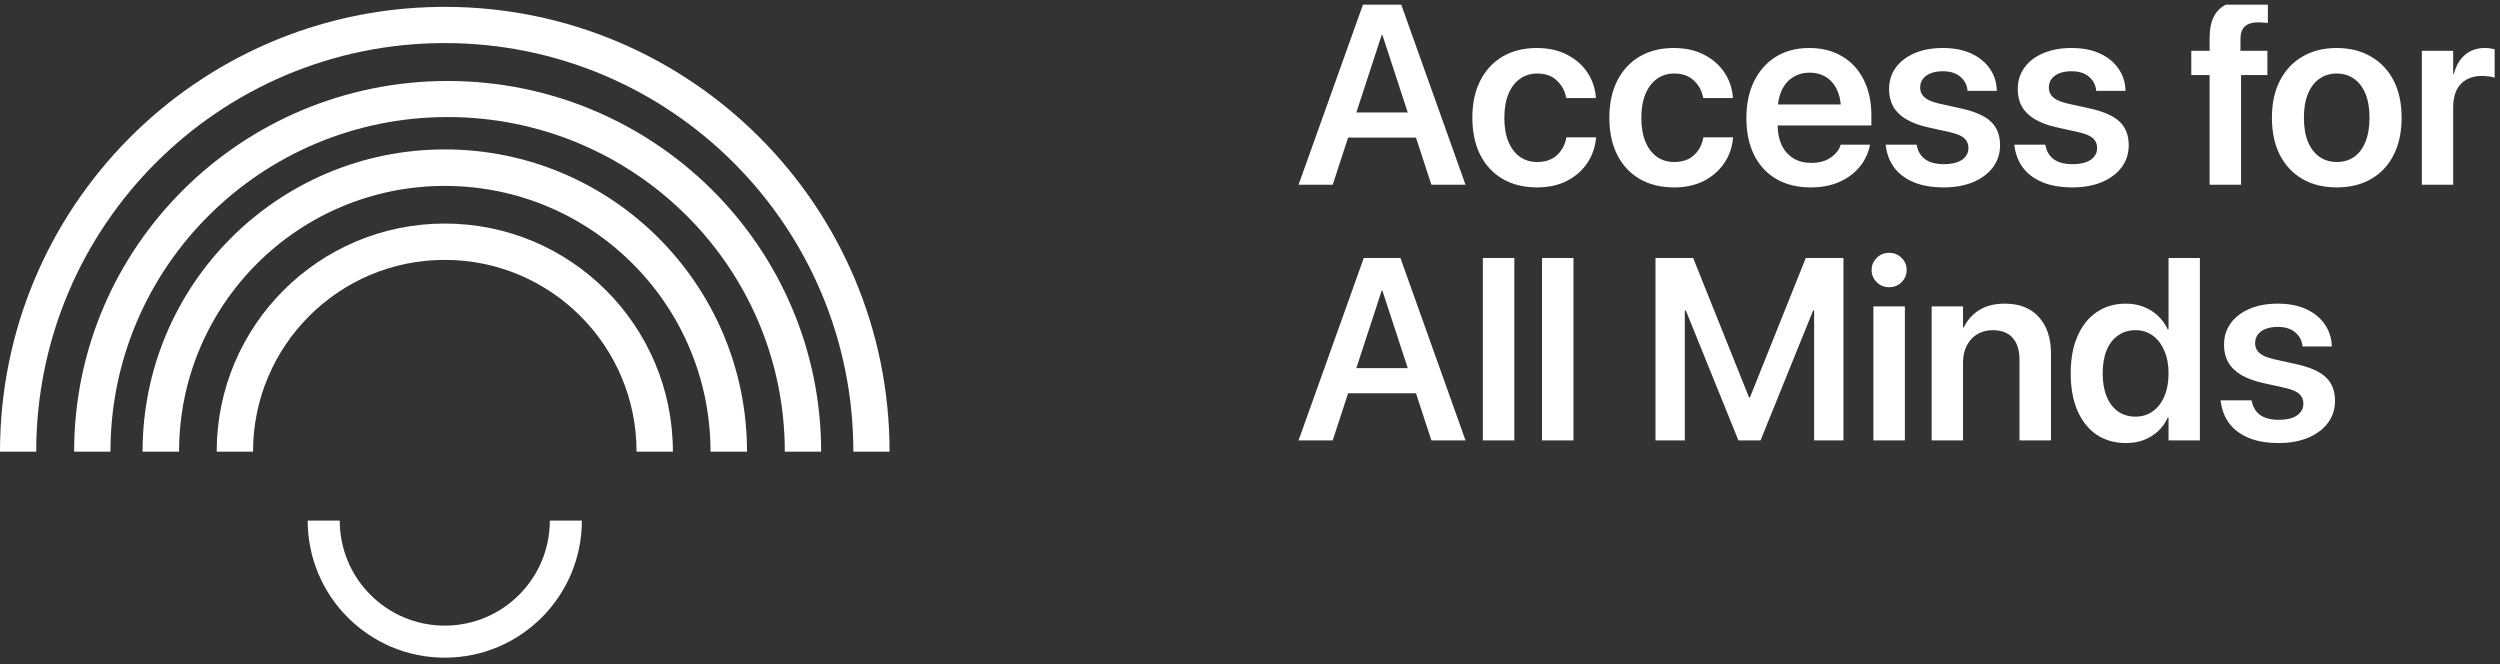
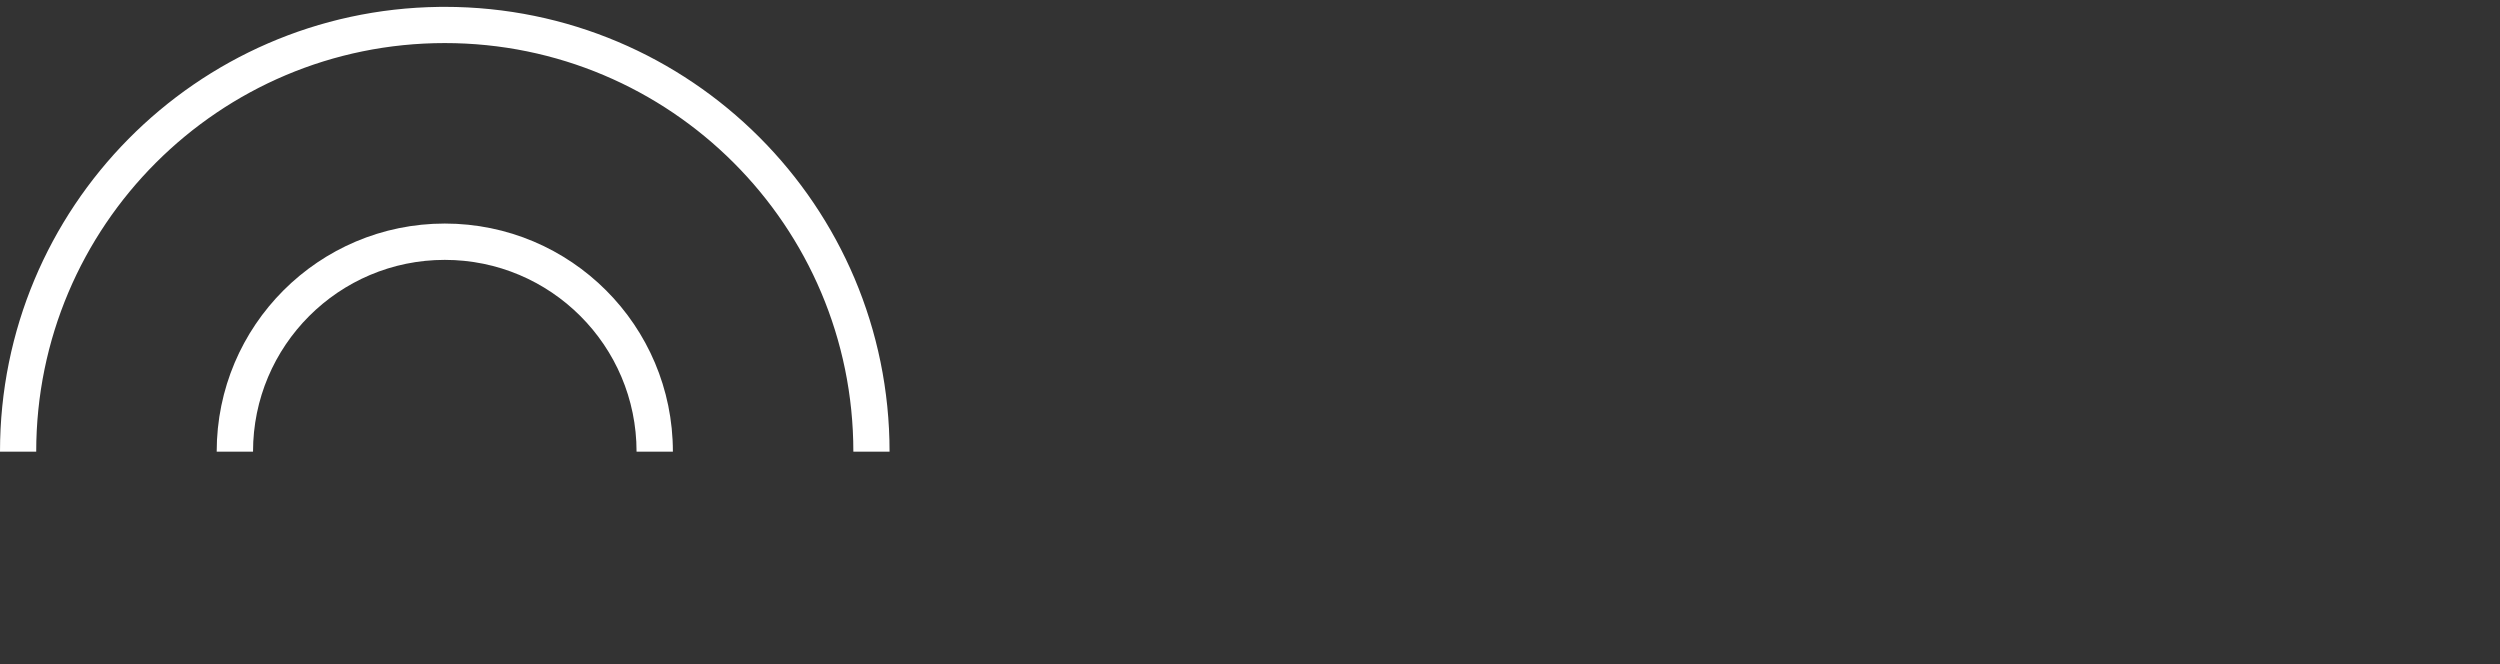
<svg xmlns="http://www.w3.org/2000/svg" width="350" height="93" viewBox="0 0 350 93" fill="none">
  <rect x="0" y="0" width="350" height="93" fill="#333333" stroke="none" />
  <g clip-path="url(#clip0_25_77)">
-     <path d="M47.563 72.881C47.563 81.004 54.145 87.587 62.269 87.588C70.393 87.588 76.975 81.005 76.975 72.881H81.461C81.461 83.483 72.869 92.074 62.268 92.074C51.667 92.074 43.076 83.482 43.076 72.881H47.563Z" fill="white" />
    <path d="M62.27 0.96C96.659 0.96 124.539 28.841 124.539 63.23H119.469C119.469 31.642 93.859 6.03 62.27 6.03C30.682 6.03 5.07 31.64 5.07 63.23H0C5.89931e-05 29.109 27.447 1.396 61.465 0.965L62.27 0.96Z" fill="white" />
-     <path d="M62.668 11.338C91.549 11.338 114.959 34.569 114.959 63.229H109.872C109.872 37.362 88.734 16.386 62.668 16.386C36.597 16.386 15.464 37.363 15.464 63.229H10.378C10.378 34.569 33.787 11.338 62.668 11.338Z" fill="white" />
-     <path d="M62.271 20.918C85.639 20.918 104.583 39.861 104.583 63.23H99.472C99.472 42.683 82.817 26.028 62.271 26.028C41.725 26.028 25.07 42.684 25.07 63.23H19.96C19.96 39.861 38.903 20.918 62.271 20.918Z" fill="white" />
    <path d="M62.27 31.297C79.904 31.297 94.204 45.595 94.204 63.23H89.118C89.118 48.404 77.096 36.383 62.27 36.383C47.44 36.383 35.424 48.404 35.424 63.23H30.337C30.337 45.596 44.636 31.297 62.27 31.297Z" fill="white" />
-     <path d="M307.984 61.656H303.595V58.471H303.489C303.147 59.214 302.687 59.851 302.109 60.382C301.543 60.901 300.882 61.309 300.127 61.603C299.384 61.887 298.558 62.027 297.65 62.027C296.069 62.027 294.695 61.639 293.527 60.86C292.371 60.07 291.474 58.943 290.837 57.48C290.212 56.018 289.899 54.283 289.899 52.277V52.26C289.899 50.243 290.218 48.509 290.855 47.058C291.492 45.595 292.388 44.474 293.544 43.695C294.701 42.905 296.063 42.51 297.632 42.51C298.529 42.51 299.348 42.657 300.091 42.952C300.846 43.235 301.513 43.649 302.091 44.191C302.669 44.722 303.135 45.365 303.489 46.12H303.595V36.122H307.984V61.656ZM318.884 42.51C320.441 42.51 321.774 42.769 322.883 43.288C323.992 43.807 324.847 44.504 325.449 45.377C326.062 46.25 326.393 47.228 326.44 48.313L326.458 48.509H322.352L322.334 48.367C322.24 47.612 321.898 46.992 321.308 46.509C320.718 46.014 319.91 45.766 318.884 45.766C318.235 45.766 317.669 45.86 317.185 46.049C316.713 46.238 316.348 46.504 316.088 46.846C315.841 47.188 315.716 47.589 315.716 48.049V48.066C315.716 48.42 315.805 48.739 315.982 49.022C316.159 49.305 316.442 49.552 316.832 49.765C317.221 49.965 317.74 50.143 318.388 50.296L321.503 50.986C323.45 51.423 324.836 52.047 325.662 52.861C326.487 53.663 326.9 54.743 326.9 56.1V56.117C326.9 57.297 326.563 58.335 325.891 59.231C325.219 60.116 324.287 60.807 323.095 61.303C321.916 61.786 320.559 62.027 319.026 62.027C317.386 62.027 315.982 61.786 314.814 61.303C313.658 60.819 312.75 60.14 312.089 59.268C311.441 58.383 311.045 57.362 310.904 56.206L310.886 56.047H315.221L315.256 56.206C315.422 57.02 315.811 57.651 316.424 58.1C317.05 58.548 317.923 58.772 319.043 58.772C319.763 58.772 320.376 58.684 320.883 58.507C321.391 58.33 321.78 58.07 322.051 57.728C322.334 57.386 322.476 56.984 322.476 56.525V56.507C322.476 55.952 322.287 55.504 321.91 55.162C321.532 54.808 320.854 54.519 319.875 54.295L316.76 53.605C315.569 53.333 314.572 52.962 313.77 52.49C312.968 52.018 312.366 51.434 311.965 50.738C311.564 50.031 311.364 49.21 311.364 48.278V48.261C311.364 47.117 311.676 46.114 312.301 45.253C312.926 44.392 313.806 43.719 314.938 43.235C316.07 42.752 317.386 42.51 318.884 42.51ZM205.174 61.656H200.397L198.238 55.056H188.736L186.577 61.656H181.798L190.929 36.122H196.061L205.174 61.656ZM212.004 61.656H207.598V36.122H212.004V61.656ZM220.286 61.656H215.88V36.122H220.286V61.656ZM244.865 55.64H244.989L252.81 36.122H258.083V61.656H253.978V43.483H253.833L246.475 61.656H243.378L236.021 43.483H235.875V61.656H231.77V36.122H237.043L244.865 55.64ZM266.683 61.656H262.277V42.9H266.683V61.656ZM280.663 42.51C282.727 42.51 284.319 43.135 285.44 44.386C286.572 45.636 287.139 47.347 287.139 49.518V61.656H282.733V50.402C282.733 49.069 282.42 48.043 281.794 47.323C281.169 46.592 280.231 46.226 278.981 46.226C278.144 46.226 277.412 46.42 276.787 46.81C276.162 47.187 275.678 47.718 275.336 48.402C274.994 49.075 274.823 49.865 274.823 50.773V61.656H270.434V42.9H274.823V45.837H274.929C275.413 44.822 276.132 44.014 277.087 43.412C278.055 42.81 279.247 42.51 280.663 42.51ZM298.977 46.226C298.033 46.226 297.213 46.473 296.517 46.969C295.833 47.452 295.302 48.143 294.924 49.039C294.559 49.936 294.376 51.009 294.376 52.26V52.277C294.376 53.516 294.559 54.59 294.924 55.498C295.302 56.406 295.833 57.108 296.517 57.603C297.213 58.087 298.033 58.329 298.977 58.329C299.885 58.329 300.687 58.081 301.383 57.586C302.079 57.09 302.622 56.389 303.011 55.48C303.401 54.572 303.595 53.504 303.595 52.277V52.26C303.595 51.033 303.395 49.972 302.994 49.075C302.604 48.167 302.062 47.464 301.366 46.969C300.682 46.473 299.885 46.226 298.977 46.226ZM189.888 51.534H197.085L193.531 40.67H193.442L189.888 51.534ZM264.471 35.397C265.167 35.397 265.751 35.633 266.223 36.105C266.695 36.565 266.931 37.13 266.931 37.803C266.931 38.463 266.695 39.03 266.223 39.502C265.751 39.974 265.167 40.21 264.471 40.21C263.787 40.21 263.209 39.974 262.737 39.502C262.265 39.03 262.029 38.463 262.029 37.803C262.029 37.13 262.265 36.565 262.737 36.105C263.209 35.633 263.787 35.397 264.471 35.397ZM215.137 6.72C216.789 6.72 218.216 7.038 219.419 7.675C220.623 8.3 221.566 9.132 222.25 10.17C222.935 11.208 223.324 12.352 223.418 13.603V13.727H219.278L219.242 13.585C219.065 12.677 218.635 11.905 217.951 11.268C217.278 10.619 216.358 10.294 215.19 10.294C214.27 10.294 213.461 10.547 212.765 11.055C212.081 11.55 211.551 12.259 211.173 13.179C210.796 14.099 210.607 15.202 210.607 16.487V16.505C210.607 17.803 210.796 18.912 211.173 19.832C211.563 20.752 212.1 21.46 212.784 21.955C213.48 22.439 214.287 22.681 215.208 22.681C216.328 22.681 217.23 22.38 217.915 21.778C218.61 21.165 219.059 20.369 219.259 19.39L219.295 19.23H223.454L223.436 19.354C223.318 20.651 222.905 21.819 222.197 22.858C221.489 23.896 220.54 24.722 219.348 25.335C218.157 25.937 216.771 26.237 215.19 26.237C213.338 26.237 211.733 25.842 210.376 25.052C209.02 24.261 207.97 23.135 207.227 21.672C206.496 20.209 206.129 18.475 206.129 16.47V16.452C206.129 14.459 206.501 12.736 207.245 11.285C207.988 9.822 209.032 8.696 210.376 7.905C211.733 7.115 213.32 6.72 215.137 6.72ZM234.319 6.72C235.97 6.72 237.398 7.038 238.601 7.675C239.804 8.3 240.748 9.132 241.432 10.17C242.116 11.208 242.506 12.352 242.6 13.603V13.727H238.459L238.423 13.585C238.246 12.677 237.816 11.905 237.132 11.268C236.46 10.619 235.539 10.294 234.372 10.294C233.451 10.294 232.643 10.547 231.947 11.055C231.263 11.55 230.732 12.259 230.355 13.179C229.978 14.099 229.789 15.202 229.789 16.487V16.505C229.789 17.803 229.977 18.912 230.355 19.832C230.744 20.752 231.281 21.46 231.965 21.955C232.661 22.439 233.469 22.681 234.389 22.681C235.51 22.681 236.412 22.38 237.096 21.778C237.792 21.165 238.24 20.369 238.441 19.39L238.477 19.23H242.635L242.618 19.354C242.5 20.651 242.086 21.819 241.378 22.858C240.671 23.896 239.721 24.722 238.53 25.335C237.338 25.937 235.952 26.237 234.372 26.237C232.519 26.237 230.915 25.842 229.558 25.052C228.202 24.261 227.152 23.135 226.409 21.672C225.677 20.209 225.311 18.475 225.311 16.47V16.452C225.311 14.459 225.683 12.736 226.426 11.285C227.169 9.822 228.213 8.696 229.558 7.905C230.915 7.115 232.502 6.72 234.319 6.72ZM253.305 6.72C255.086 6.72 256.627 7.115 257.924 7.905C259.234 8.684 260.236 9.781 260.932 11.196C261.64 12.612 261.994 14.264 261.994 16.151V17.567H248.868C248.888 18.628 249.074 19.542 249.43 20.31C249.819 21.112 250.368 21.732 251.076 22.168C251.783 22.593 252.627 22.805 253.606 22.805C254.337 22.805 254.98 22.693 255.535 22.469C256.089 22.233 256.544 21.931 256.898 21.566C257.263 21.2 257.517 20.805 257.659 20.38L257.694 20.257H261.799L261.764 20.451C261.611 21.171 261.327 21.878 260.915 22.574C260.502 23.258 259.947 23.878 259.251 24.433C258.555 24.987 257.729 25.43 256.774 25.76C255.818 26.078 254.733 26.237 253.518 26.237C251.642 26.237 250.026 25.842 248.669 25.052C247.325 24.261 246.292 23.14 245.573 21.689C244.853 20.238 244.494 18.522 244.494 16.54V16.523C244.494 14.553 244.853 12.836 245.573 11.373C246.304 9.899 247.325 8.754 248.634 7.94C249.955 7.127 251.512 6.72 253.305 6.72ZM271.992 6.72C273.549 6.72 274.882 6.979 275.991 7.498C277.099 8.017 277.955 8.713 278.556 9.586C279.17 10.459 279.5 11.438 279.547 12.524L279.565 12.718H275.459L275.442 12.577C275.348 11.822 275.005 11.203 274.416 10.719C273.826 10.223 273.018 9.976 271.992 9.976C271.343 9.976 270.776 10.07 270.292 10.259C269.821 10.448 269.455 10.713 269.196 11.055C268.948 11.397 268.824 11.798 268.824 12.258V12.275C268.824 12.629 268.912 12.948 269.089 13.232C269.266 13.515 269.55 13.762 269.939 13.975C270.328 14.175 270.848 14.352 271.497 14.506L274.611 15.195C276.557 15.632 277.943 16.257 278.769 17.071C279.595 17.873 280.007 18.953 280.007 20.31V20.327C280.007 21.507 279.671 22.545 278.999 23.442C278.326 24.326 277.394 25.016 276.203 25.512C275.023 25.995 273.667 26.237 272.133 26.237C270.494 26.237 269.089 25.995 267.921 25.512C266.765 25.028 265.857 24.349 265.197 23.477C264.548 22.592 264.153 21.572 264.011 20.416L263.994 20.257H268.329L268.364 20.416C268.529 21.23 268.918 21.861 269.532 22.31C270.157 22.758 271.03 22.982 272.151 22.982C272.87 22.982 273.484 22.893 273.991 22.716C274.498 22.539 274.887 22.28 275.159 21.938C275.442 21.596 275.583 21.194 275.583 20.734V20.717C275.583 20.162 275.395 19.714 275.017 19.372C274.64 19.018 273.962 18.729 272.983 18.505L269.869 17.814C268.677 17.543 267.68 17.171 266.877 16.699C266.076 16.227 265.474 15.644 265.073 14.948C264.672 14.241 264.471 13.42 264.471 12.488V12.471C264.471 11.326 264.783 10.323 265.409 9.462C266.034 8.601 266.913 7.929 268.045 7.445C269.178 6.962 270.493 6.72 271.992 6.72ZM290.005 6.72C291.562 6.72 292.896 6.979 294.004 7.498C295.113 8.017 295.969 8.713 296.571 9.586C297.184 10.459 297.514 11.438 297.561 12.524L297.579 12.718H293.474L293.456 12.577C293.361 11.822 293.019 11.203 292.429 10.719C291.839 10.223 291.032 9.976 290.005 9.976C289.357 9.976 288.791 10.07 288.307 10.259C287.835 10.448 287.469 10.713 287.209 11.055C286.962 11.397 286.838 11.798 286.838 12.258V12.275C286.838 12.629 286.926 12.948 287.103 13.232C287.28 13.515 287.563 13.762 287.953 13.975C288.342 14.175 288.861 14.352 289.51 14.506L292.625 15.195C294.571 15.632 295.957 16.257 296.783 17.071C297.608 17.873 298.021 18.953 298.021 20.31V20.327C298.021 21.507 297.685 22.545 297.013 23.442C296.341 24.326 295.409 25.016 294.217 25.512C293.038 25.995 291.681 26.237 290.147 26.237C288.507 26.237 287.103 25.995 285.935 25.512C284.779 25.028 283.871 24.349 283.21 23.477C282.562 22.592 282.166 21.572 282.025 20.416L282.007 20.257H286.342L286.377 20.416C286.543 21.23 286.932 21.861 287.545 22.31C288.171 22.758 289.044 22.982 290.165 22.982C290.884 22.982 291.498 22.893 292.005 22.716C292.512 22.539 292.902 22.28 293.173 21.938C293.456 21.596 293.597 21.194 293.597 20.734V20.717C293.597 20.163 293.409 19.714 293.032 19.372C292.654 19.018 291.976 18.729 290.997 18.505L287.882 17.814C286.691 17.543 285.693 17.171 284.891 16.699C284.089 16.227 283.487 15.644 283.086 14.948C282.685 14.241 282.485 13.42 282.485 12.488V12.471C282.485 11.326 282.797 10.323 283.422 9.462C284.048 8.601 284.927 7.929 286.059 7.445C287.192 6.962 288.507 6.72 290.005 6.72ZM327.13 6.72C328.959 6.72 330.551 7.115 331.908 7.905C333.276 8.684 334.338 9.799 335.093 11.25C335.848 12.701 336.225 14.435 336.225 16.452V16.487C336.225 18.516 335.848 20.263 335.093 21.726C334.35 23.177 333.299 24.291 331.943 25.069C330.586 25.848 328.988 26.237 327.148 26.237C325.308 26.237 323.709 25.848 322.352 25.069C320.996 24.279 319.94 23.158 319.185 21.707C318.442 20.244 318.07 18.505 318.07 16.487V16.452C318.07 14.447 318.448 12.719 319.203 11.268C319.958 9.805 321.013 8.684 322.37 7.905C323.726 7.115 325.314 6.72 327.13 6.72ZM205.174 25.866H200.397L198.238 19.266H188.736L186.577 25.866H181.798L190.929 0.332H196.061L205.174 25.866ZM315.151 -0.04C315.587 -0.04 316.017 -0.023 316.442 0.013C316.878 0.048 317.232 0.09 317.503 0.137V3.216C317.315 3.192 317.102 3.175 316.867 3.163C316.643 3.139 316.412 3.127 316.176 3.127C315.316 3.127 314.679 3.322 314.266 3.711C313.865 4.1 313.664 4.679 313.664 5.445V7.108H317.433V10.506H313.752V25.866H309.346V10.506H306.781V7.108H309.346V5.321C309.346 4.095 309.547 3.086 309.948 2.296C310.361 1.506 310.992 0.921 311.841 0.544C312.691 0.155 313.794 -0.04 315.151 -0.04ZM347.851 6.72C348.122 6.72 348.382 6.737 348.629 6.772C348.877 6.808 349.084 6.849 349.25 6.896V10.878C349.073 10.807 348.819 10.748 348.489 10.701C348.17 10.654 347.821 10.63 347.444 10.63C346.618 10.63 345.905 10.802 345.303 11.144C344.702 11.474 344.242 11.963 343.923 12.612C343.605 13.261 343.445 14.052 343.445 14.983V25.866H339.057V7.108H343.445V10.347H343.551C343.834 9.214 344.347 8.329 345.09 7.692C345.845 7.044 346.766 6.72 347.851 6.72ZM327.13 10.294C326.222 10.294 325.419 10.536 324.723 11.02C324.039 11.503 323.502 12.205 323.113 13.125C322.735 14.045 322.547 15.155 322.547 16.452V16.487C322.547 17.797 322.735 18.918 323.113 19.85C323.502 20.77 324.039 21.471 324.723 21.955C325.419 22.439 326.234 22.681 327.166 22.681C328.097 22.681 328.905 22.439 329.589 21.955C330.274 21.471 330.799 20.77 331.165 19.85C331.542 18.918 331.731 17.797 331.731 16.487V16.452C331.731 15.155 331.542 14.045 331.165 13.125C330.787 12.205 330.25 11.503 329.554 11.02C328.87 10.536 328.062 10.294 327.13 10.294ZM189.888 15.744H197.085L193.531 4.879H193.442L189.888 15.744ZM253.359 10.17C252.486 10.17 251.707 10.383 251.023 10.808C250.351 11.22 249.819 11.839 249.43 12.665C249.17 13.235 249.001 13.89 248.92 14.629H257.711C257.632 13.855 257.463 13.183 257.199 12.612C256.821 11.798 256.302 11.19 255.641 10.789C254.981 10.376 254.22 10.17 253.359 10.17Z" fill="white" />
  </g>
  <defs>
    <clipPath id="clip0_25_77">
      <rect width="350" height="92" fill="white" transform="translate(0 0.655)" />
    </clipPath>
  </defs>
</svg>